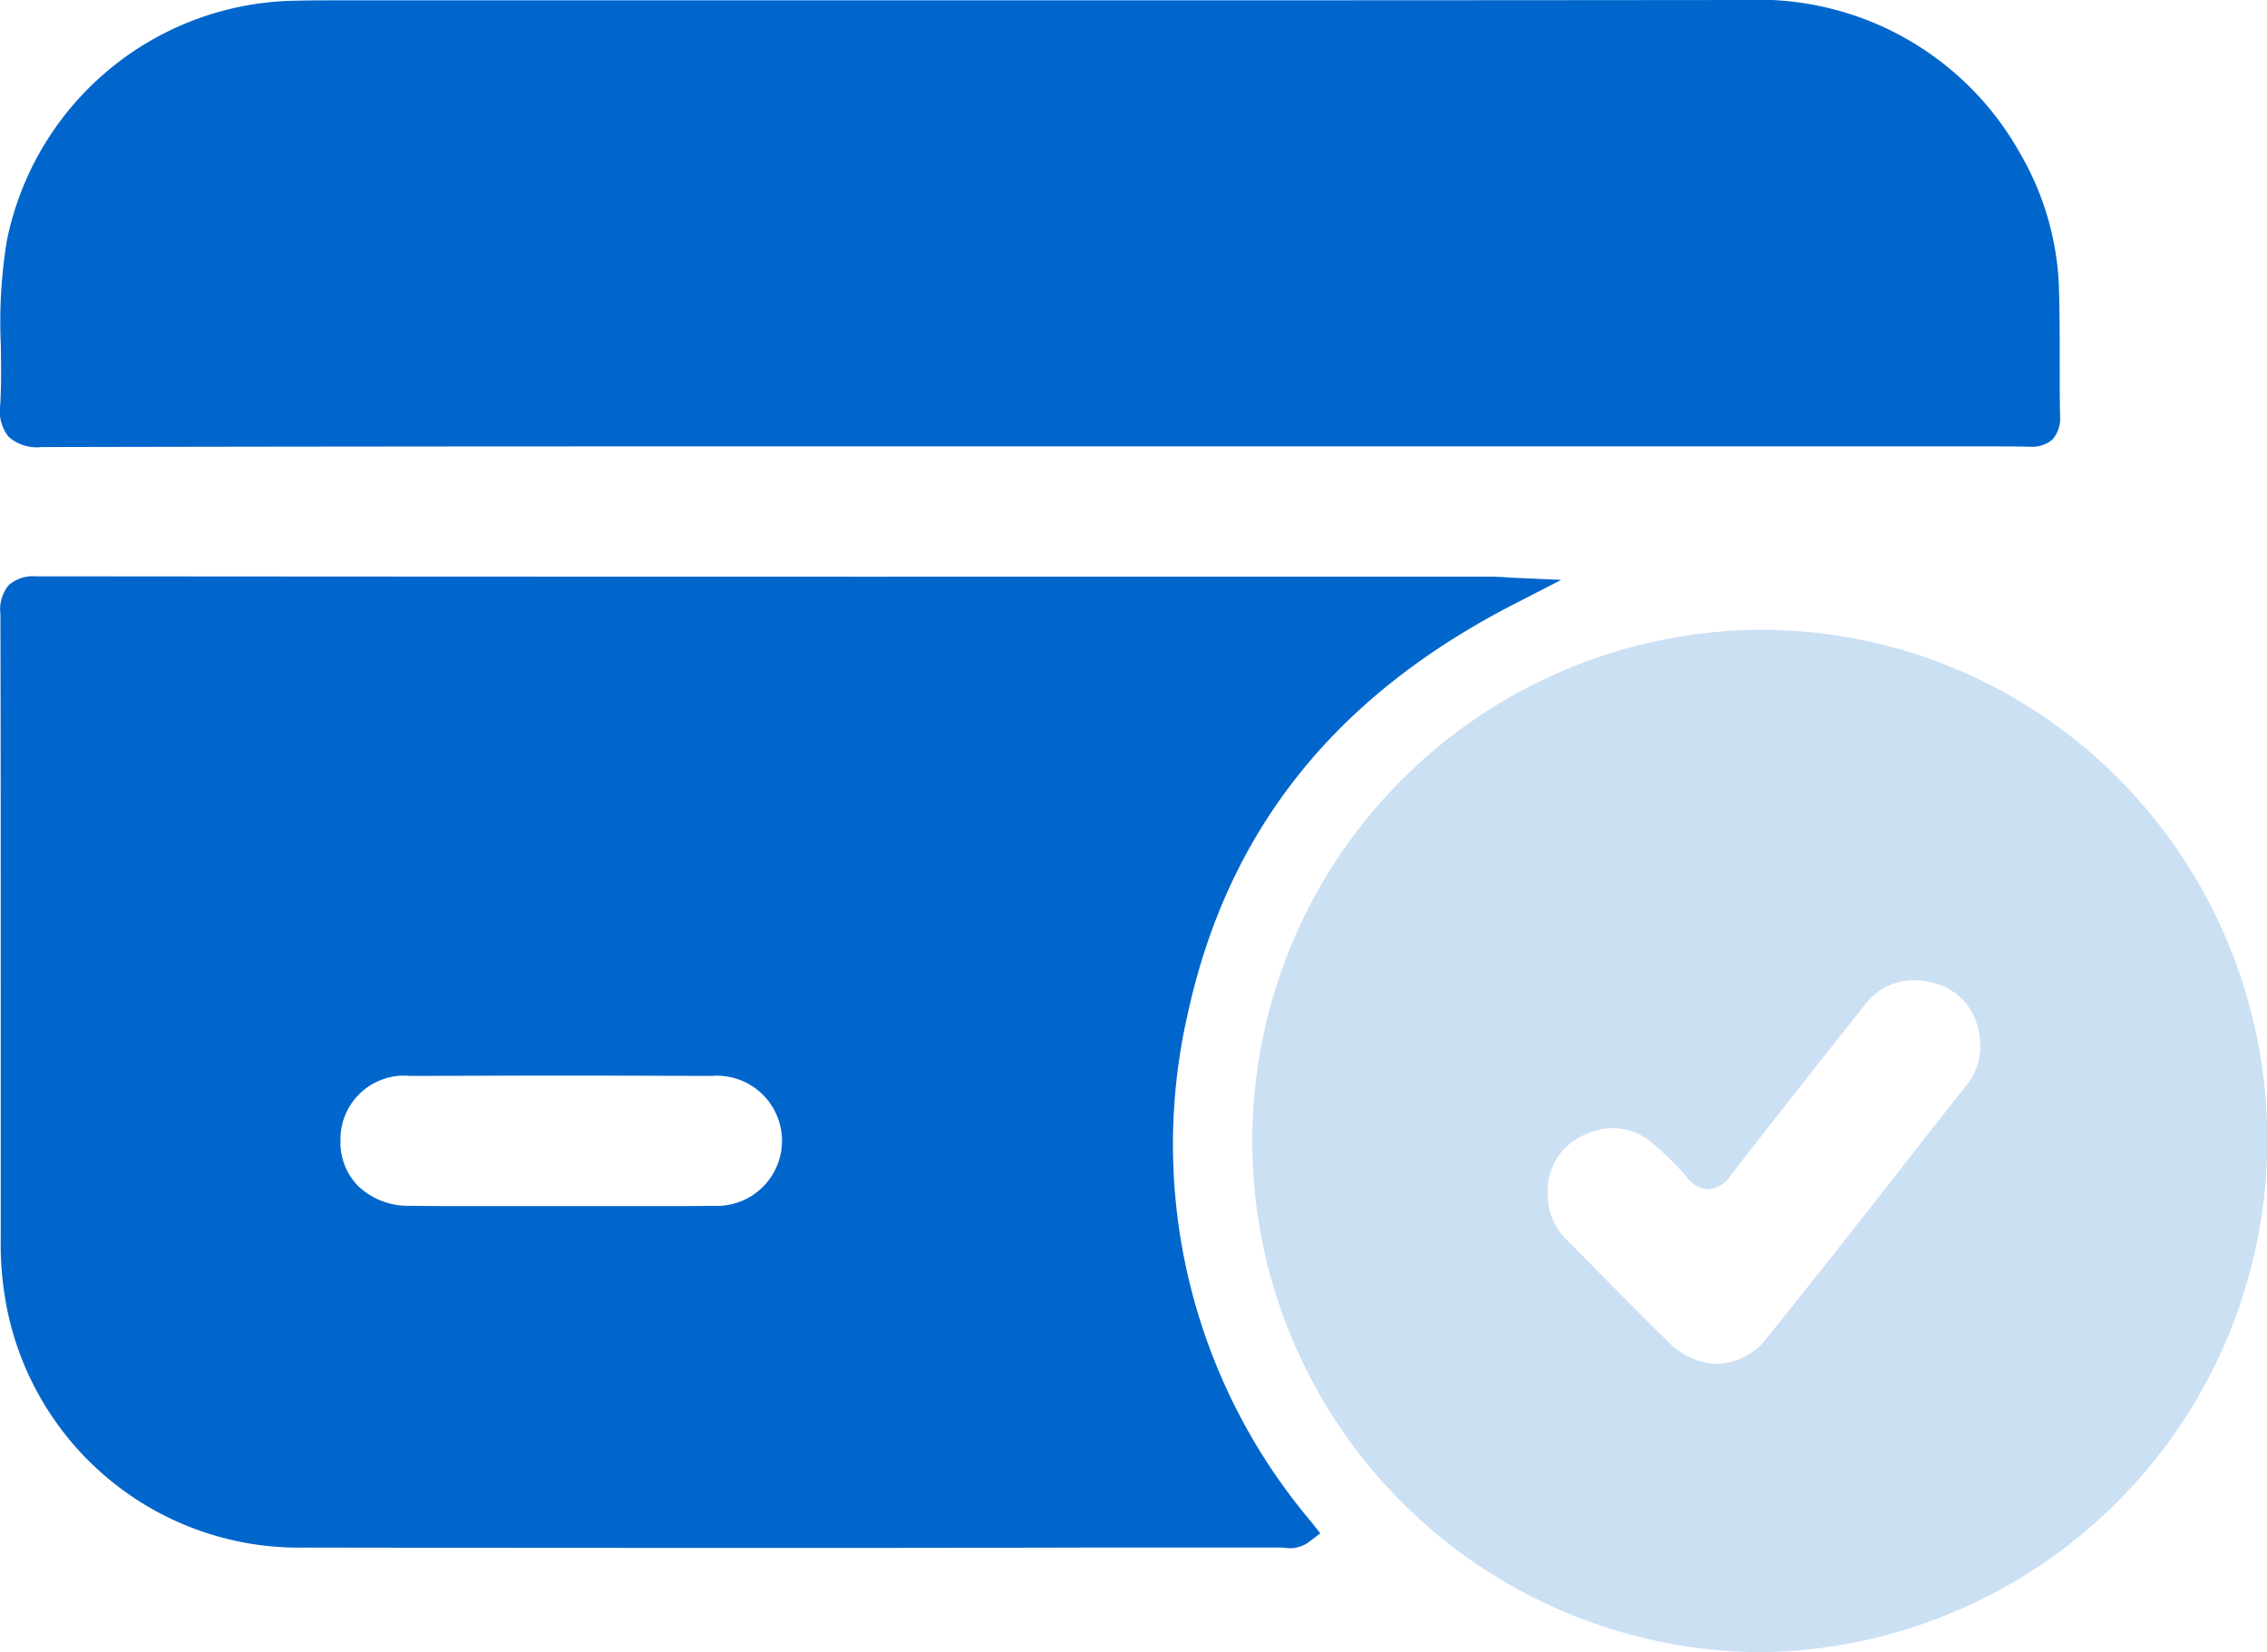
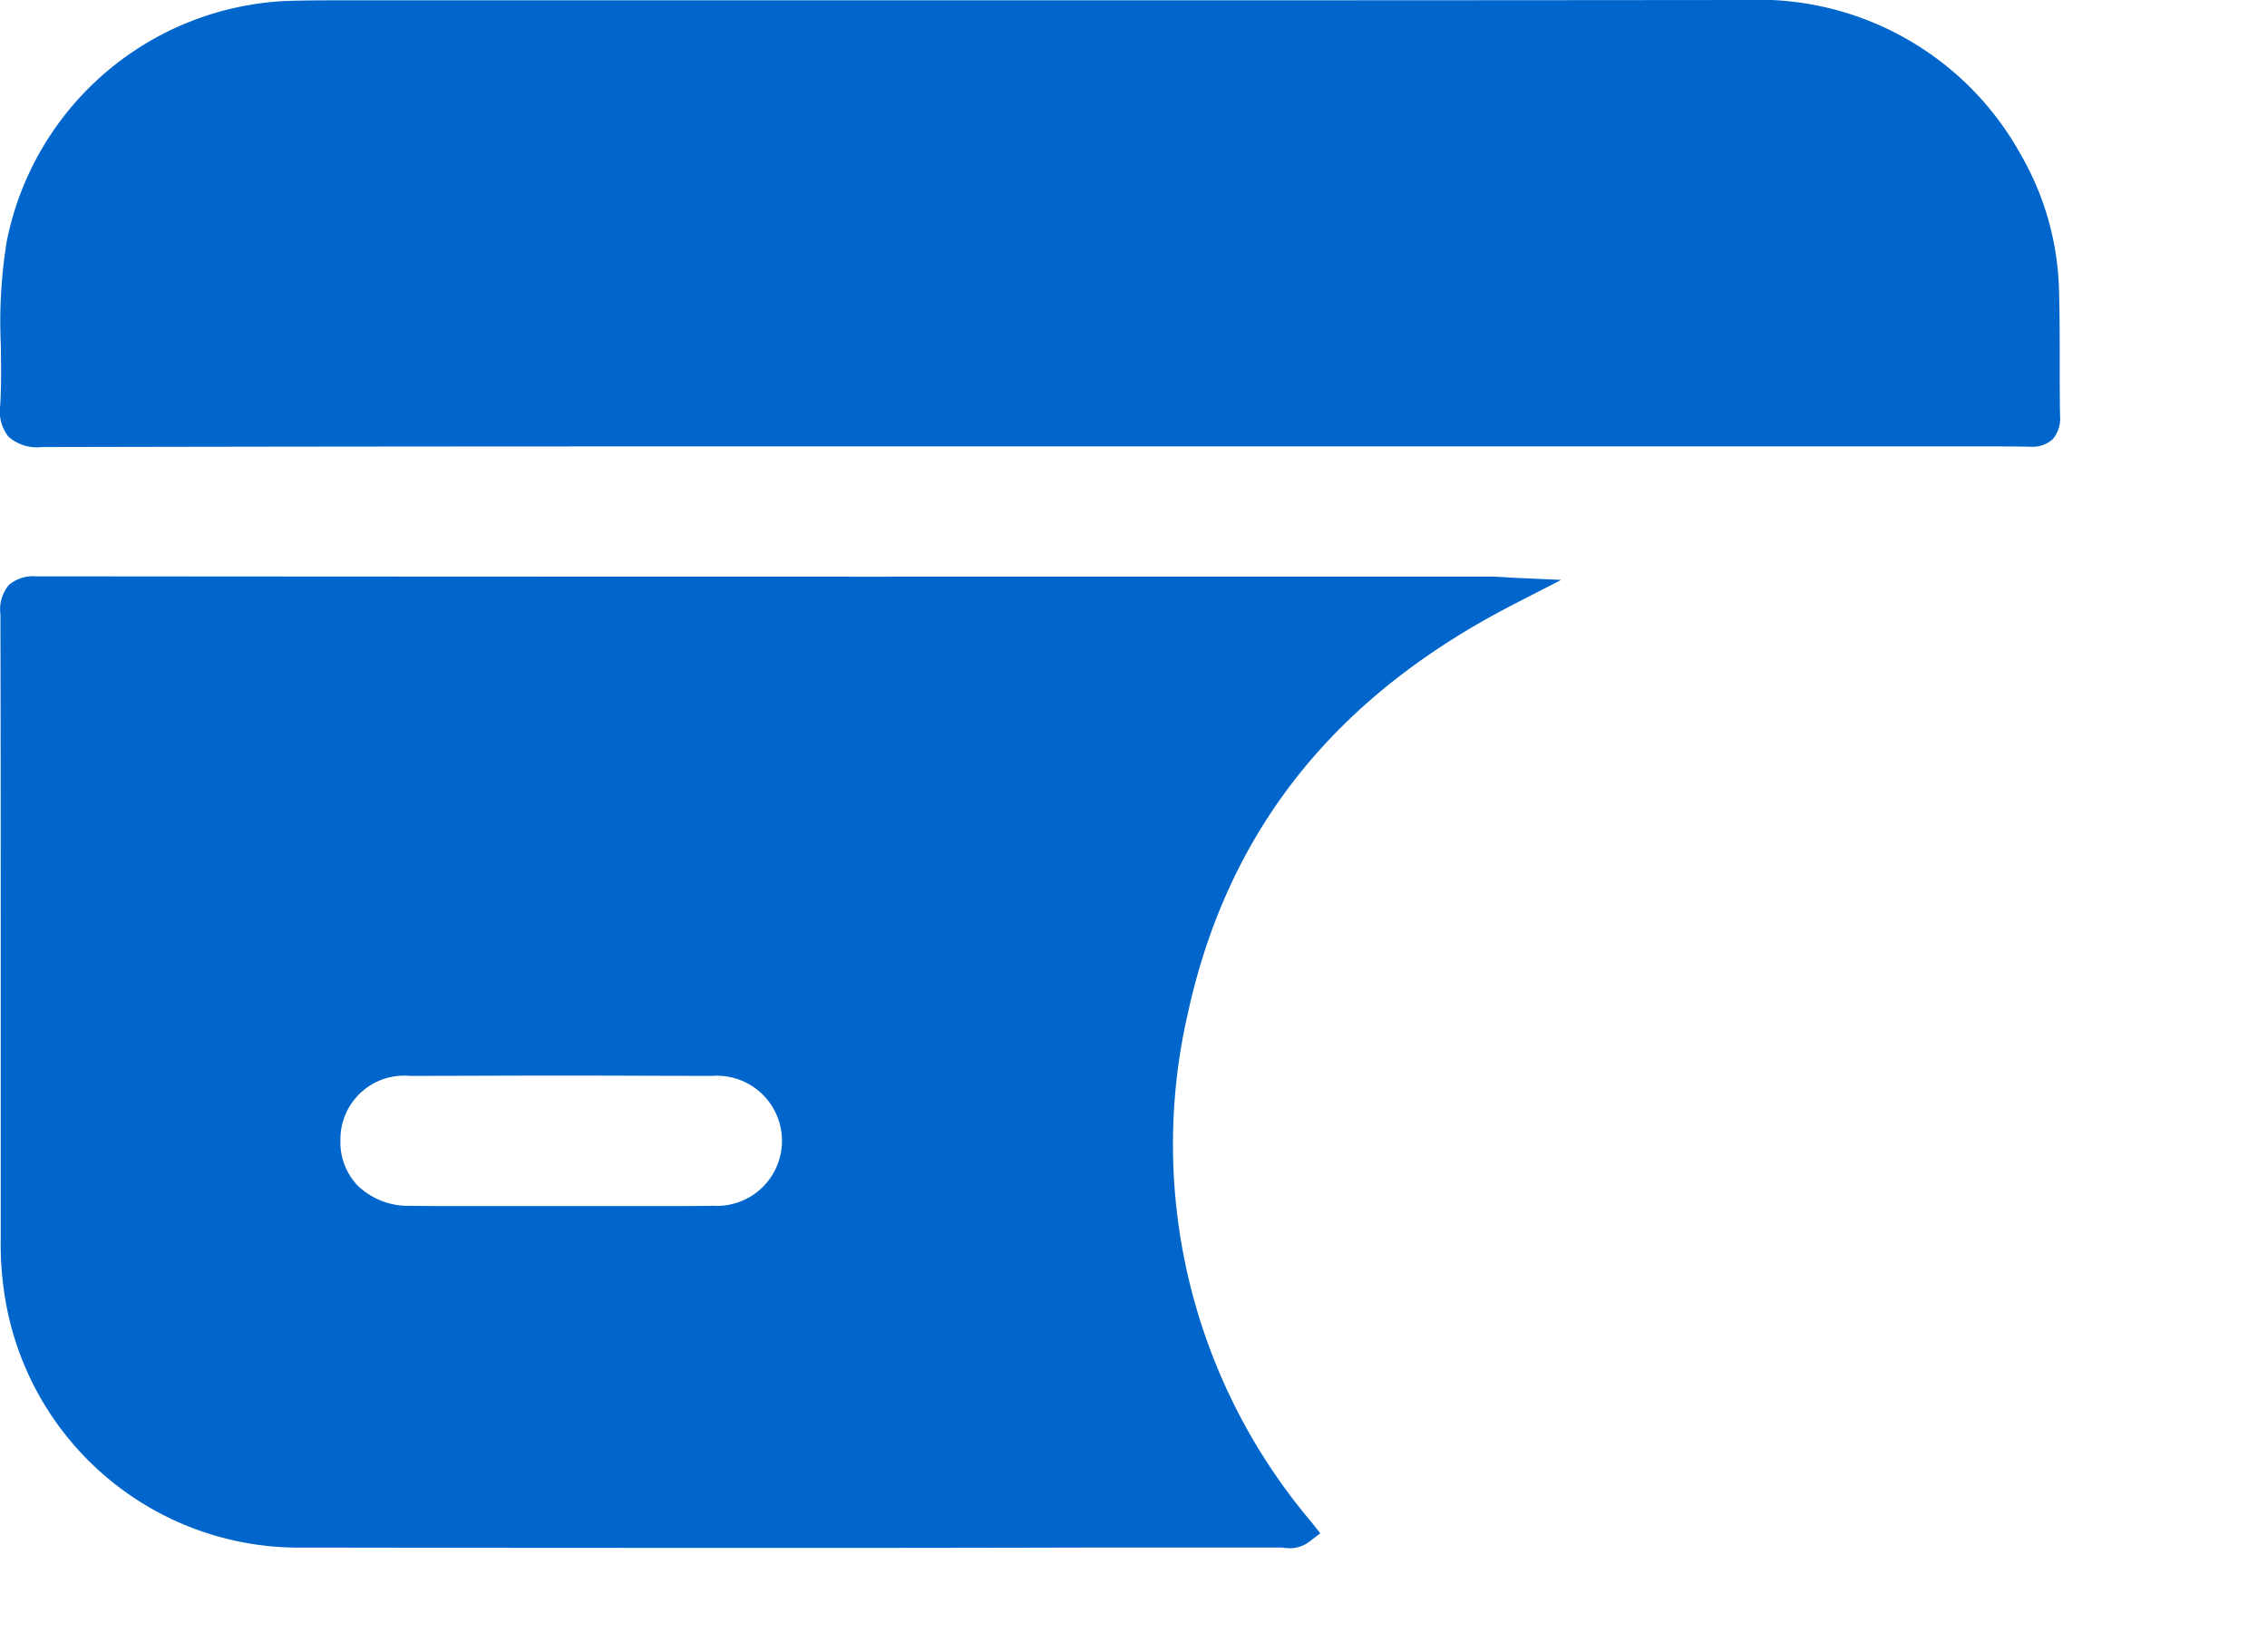
<svg xmlns="http://www.w3.org/2000/svg" id="组_267" data-name="组 267" width="69.969" height="51" viewBox="0 0 69.969 51">
  <defs>
    <style>
      .cls-1, .cls-2 {
        fill: #06c;
        fill-rule: evenodd;
      }

      .cls-2 {
        opacity: 0.2;
      }
    </style>
  </defs>
  <path id="形状_673" data-name="形状 673" class="cls-1" d="M988.353,2890.53a0.932,0.932,0,0,1-.667.23h-0.052c-0.35-.01-0.7-0.01-1.051-0.01H945.165q-9.436,0-18.88.02a1.325,1.325,0,0,1-1.023-.32,1.278,1.278,0,0,1-.255-0.98c0.036-.61.027-1.23,0.019-1.84a15.5,15.5,0,0,1,.182-3.21,9.23,9.23,0,0,1,8.625-7.42c0.574-.02,1.149-0.02,1.724-0.02h24q9.645,0,19.288-.01h0.018a9.249,9.249,0,0,1,8.483,4.73,8.821,8.821,0,0,1,1.206,4.32c0.019,0.69.019,1.39,0.019,2.09,0,0.57,0,1.14.011,1.7A0.981,0.981,0,0,1,988.353,2890.53Zm-62.257,4.23h0q17.115,0.015,34.231.01H971.1c0.067,0,.135.01,0.252,0.01l0.267,0.02,1.567,0.07-1.4.72c-5.579,2.85-8.893,7-10.131,12.69a18.039,18.039,0,0,0,3.827,15.68l0.267,0.34-0.34.26a0.988,0.988,0,0,1-.6.2c-0.057,0-.113-0.01-0.168-0.01a0.311,0.311,0,0,0-.1-0.01h-6.155q-5.877.015-11.752,0.01-6.123,0-12.245-.01a9.185,9.185,0,0,1-9.261-7.89,10.089,10.089,0,0,1-.105-1.65q0-3.84,0-7.68c0-3.86,0-7.73-.01-11.59a1.179,1.179,0,0,1,.258-0.9A1.137,1.137,0,0,1,926.1,2894.76Zm9.947,18.81a2.24,2.24,0,0,0,1.631.62c0.608,0.01,1.216.01,1.824,0.01h5.682c0.611,0,1.222,0,1.832-.01a2.009,2.009,0,1,0-.023-4.01c-1.557,0-3.114-.01-4.67-0.01s-3.115.01-4.672,0.01a1.966,1.966,0,0,0-2.14,1.98A1.936,1.936,0,0,0,936.043,2913.57Z" transform="translate(-925 -2876.97)" />
-   <path id="形状_673_拷贝" data-name="形状 673 拷贝" class="cls-2" d="M990.44,2901.06a15.533,15.533,0,0,0-11.1-4.65h-0.049a15.781,15.781,0,0,0-.067,31.56h0.1A15.821,15.821,0,0,0,990.44,2901.06Zm-4.758,9.42-1.072,1.36c-1.648,2.11-3.353,4.29-5.055,6.4a2,2,0,0,1-1.561.83,2.171,2.171,0,0,1-1.512-.69c-0.7-.68-1.389-1.38-2.079-2.08l-1.006-1.02a1.961,1.961,0,0,1-.63-1.46,1.882,1.882,0,0,1,1.112-1.81,2.238,2.238,0,0,1,.911-0.22,1.91,1.91,0,0,1,1.248.5,8.467,8.467,0,0,1,1.02,1.01,0.889,0.889,0,0,0,.666.38,0.945,0.945,0,0,0,.709-0.45c1.365-1.76,2.758-3.52,4.105-5.22a1.879,1.879,0,0,1,1.522-.78,2.23,2.23,0,0,1,.612.08,1.857,1.857,0,0,1,1.4,1.52A1.9,1.9,0,0,1,985.682,2910.48Z" transform="translate(-925 -2876.97)" />
</svg>